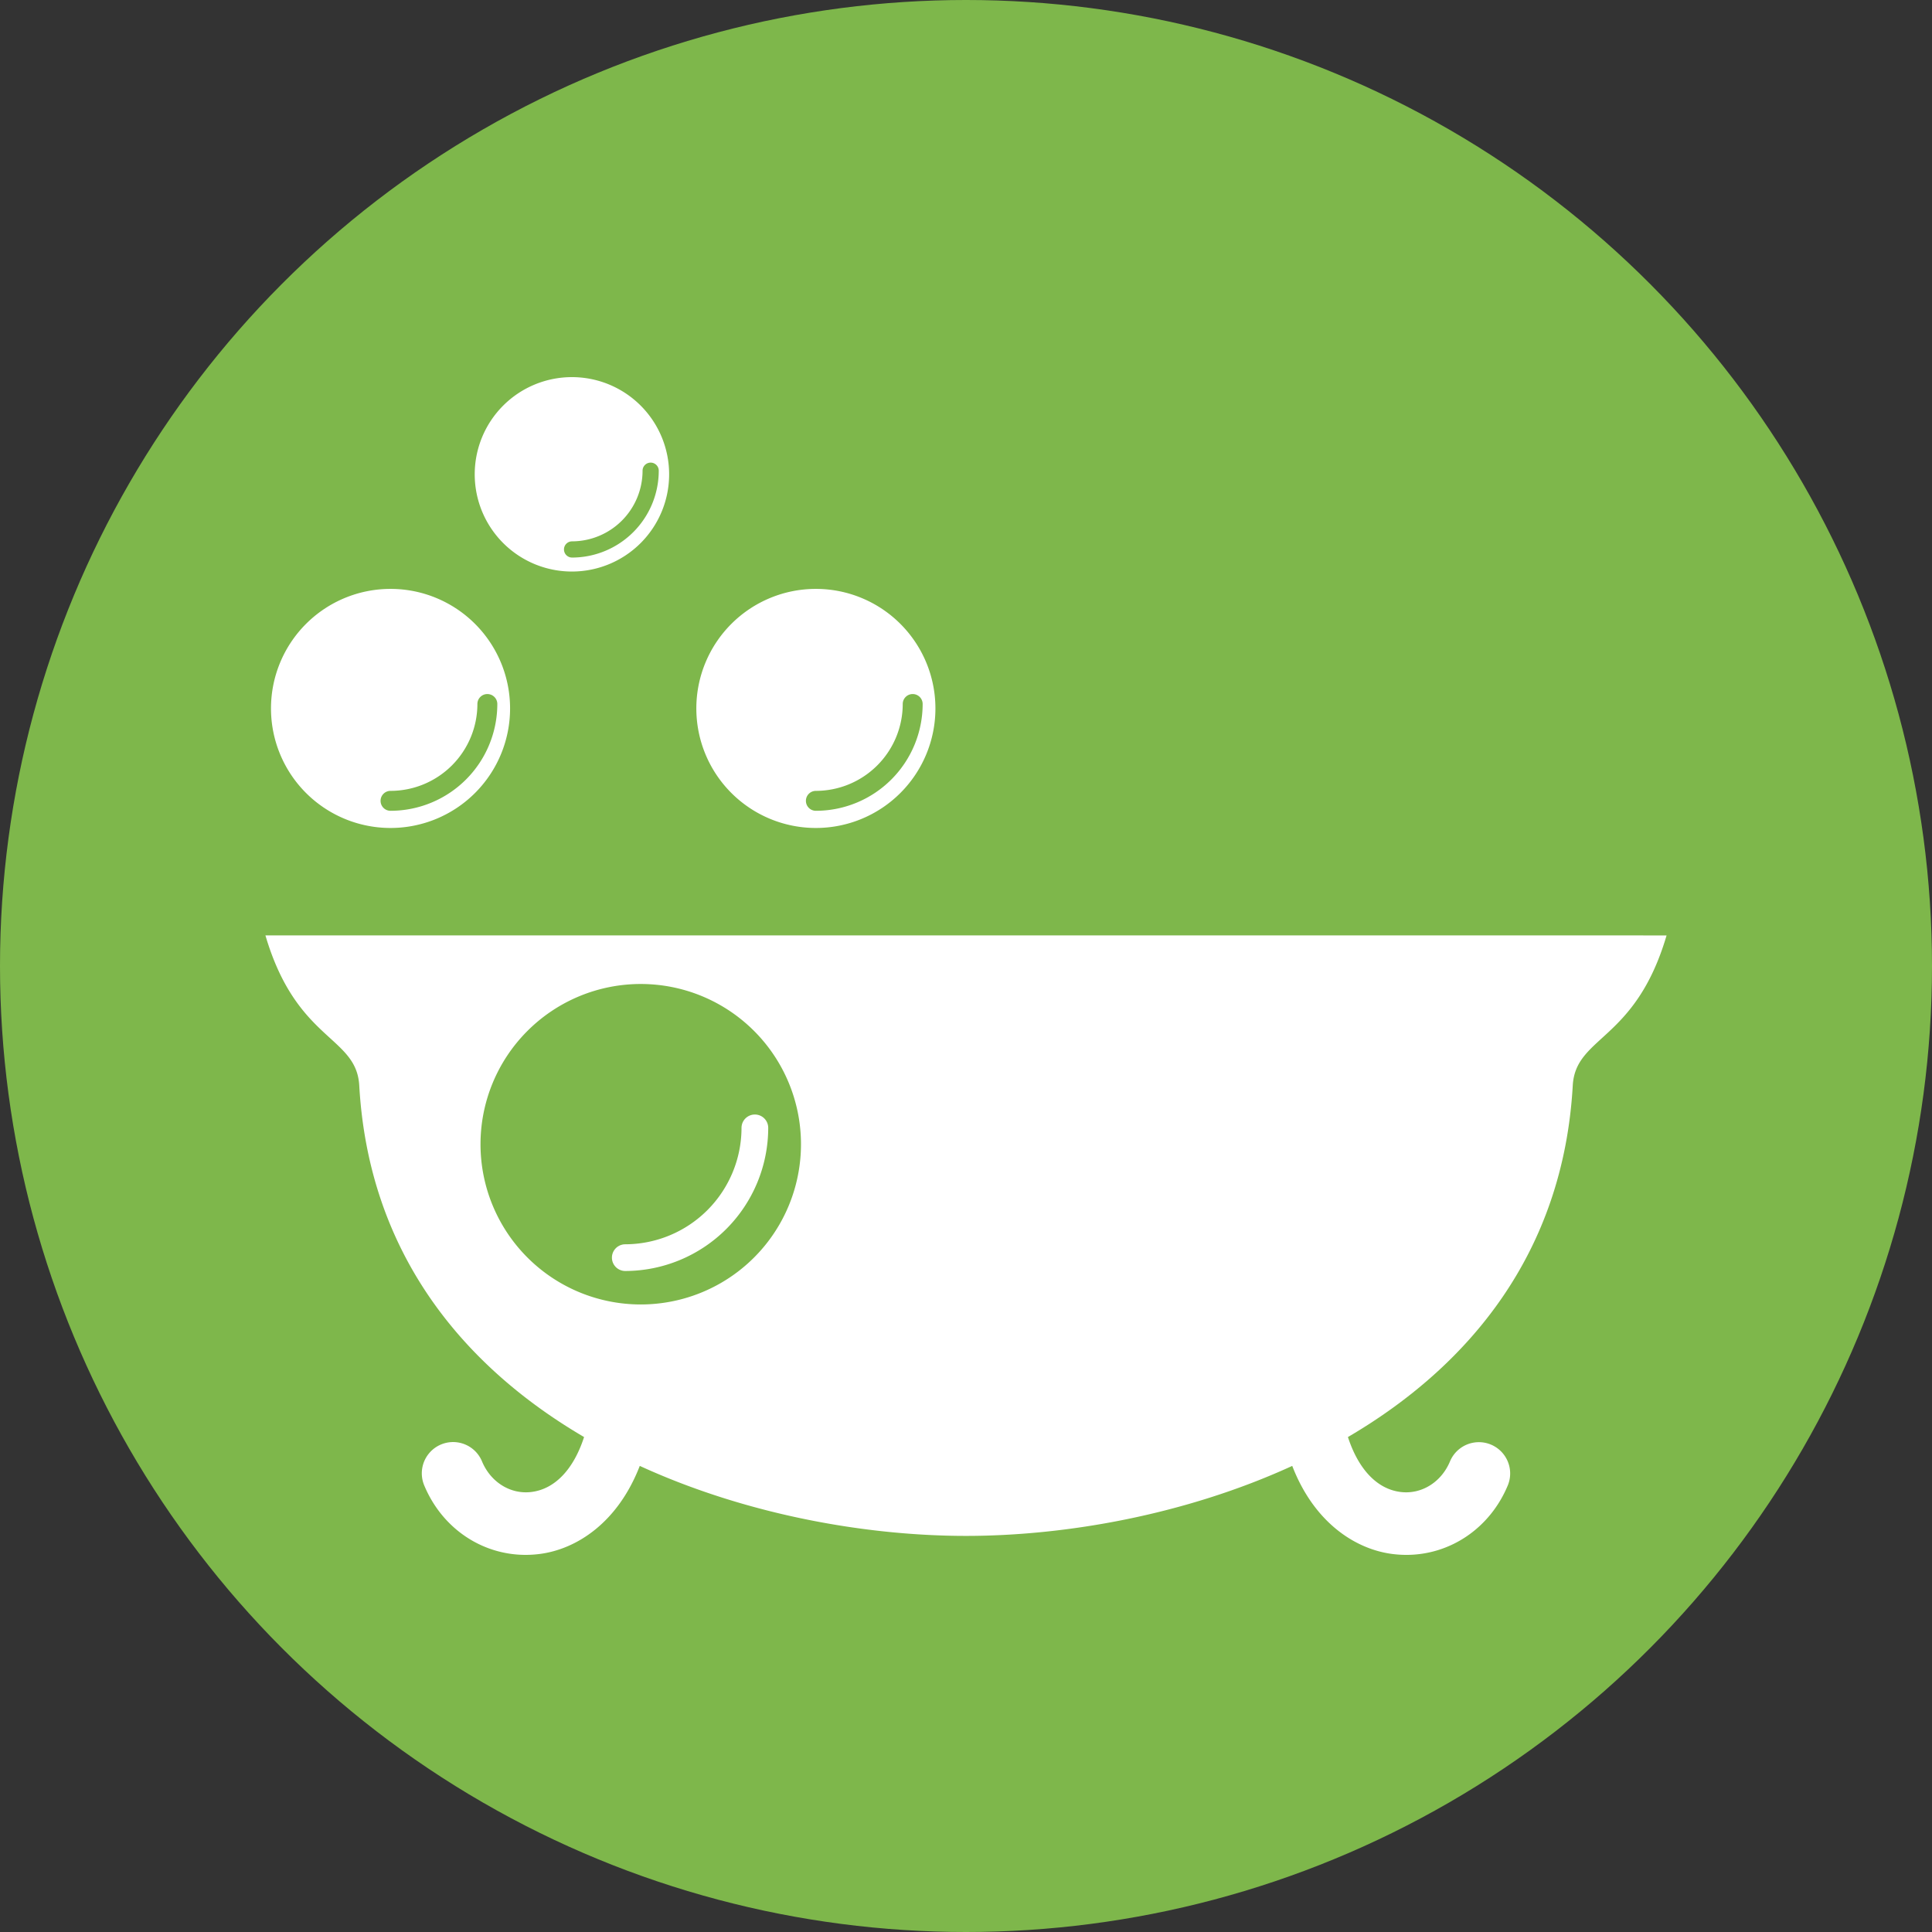
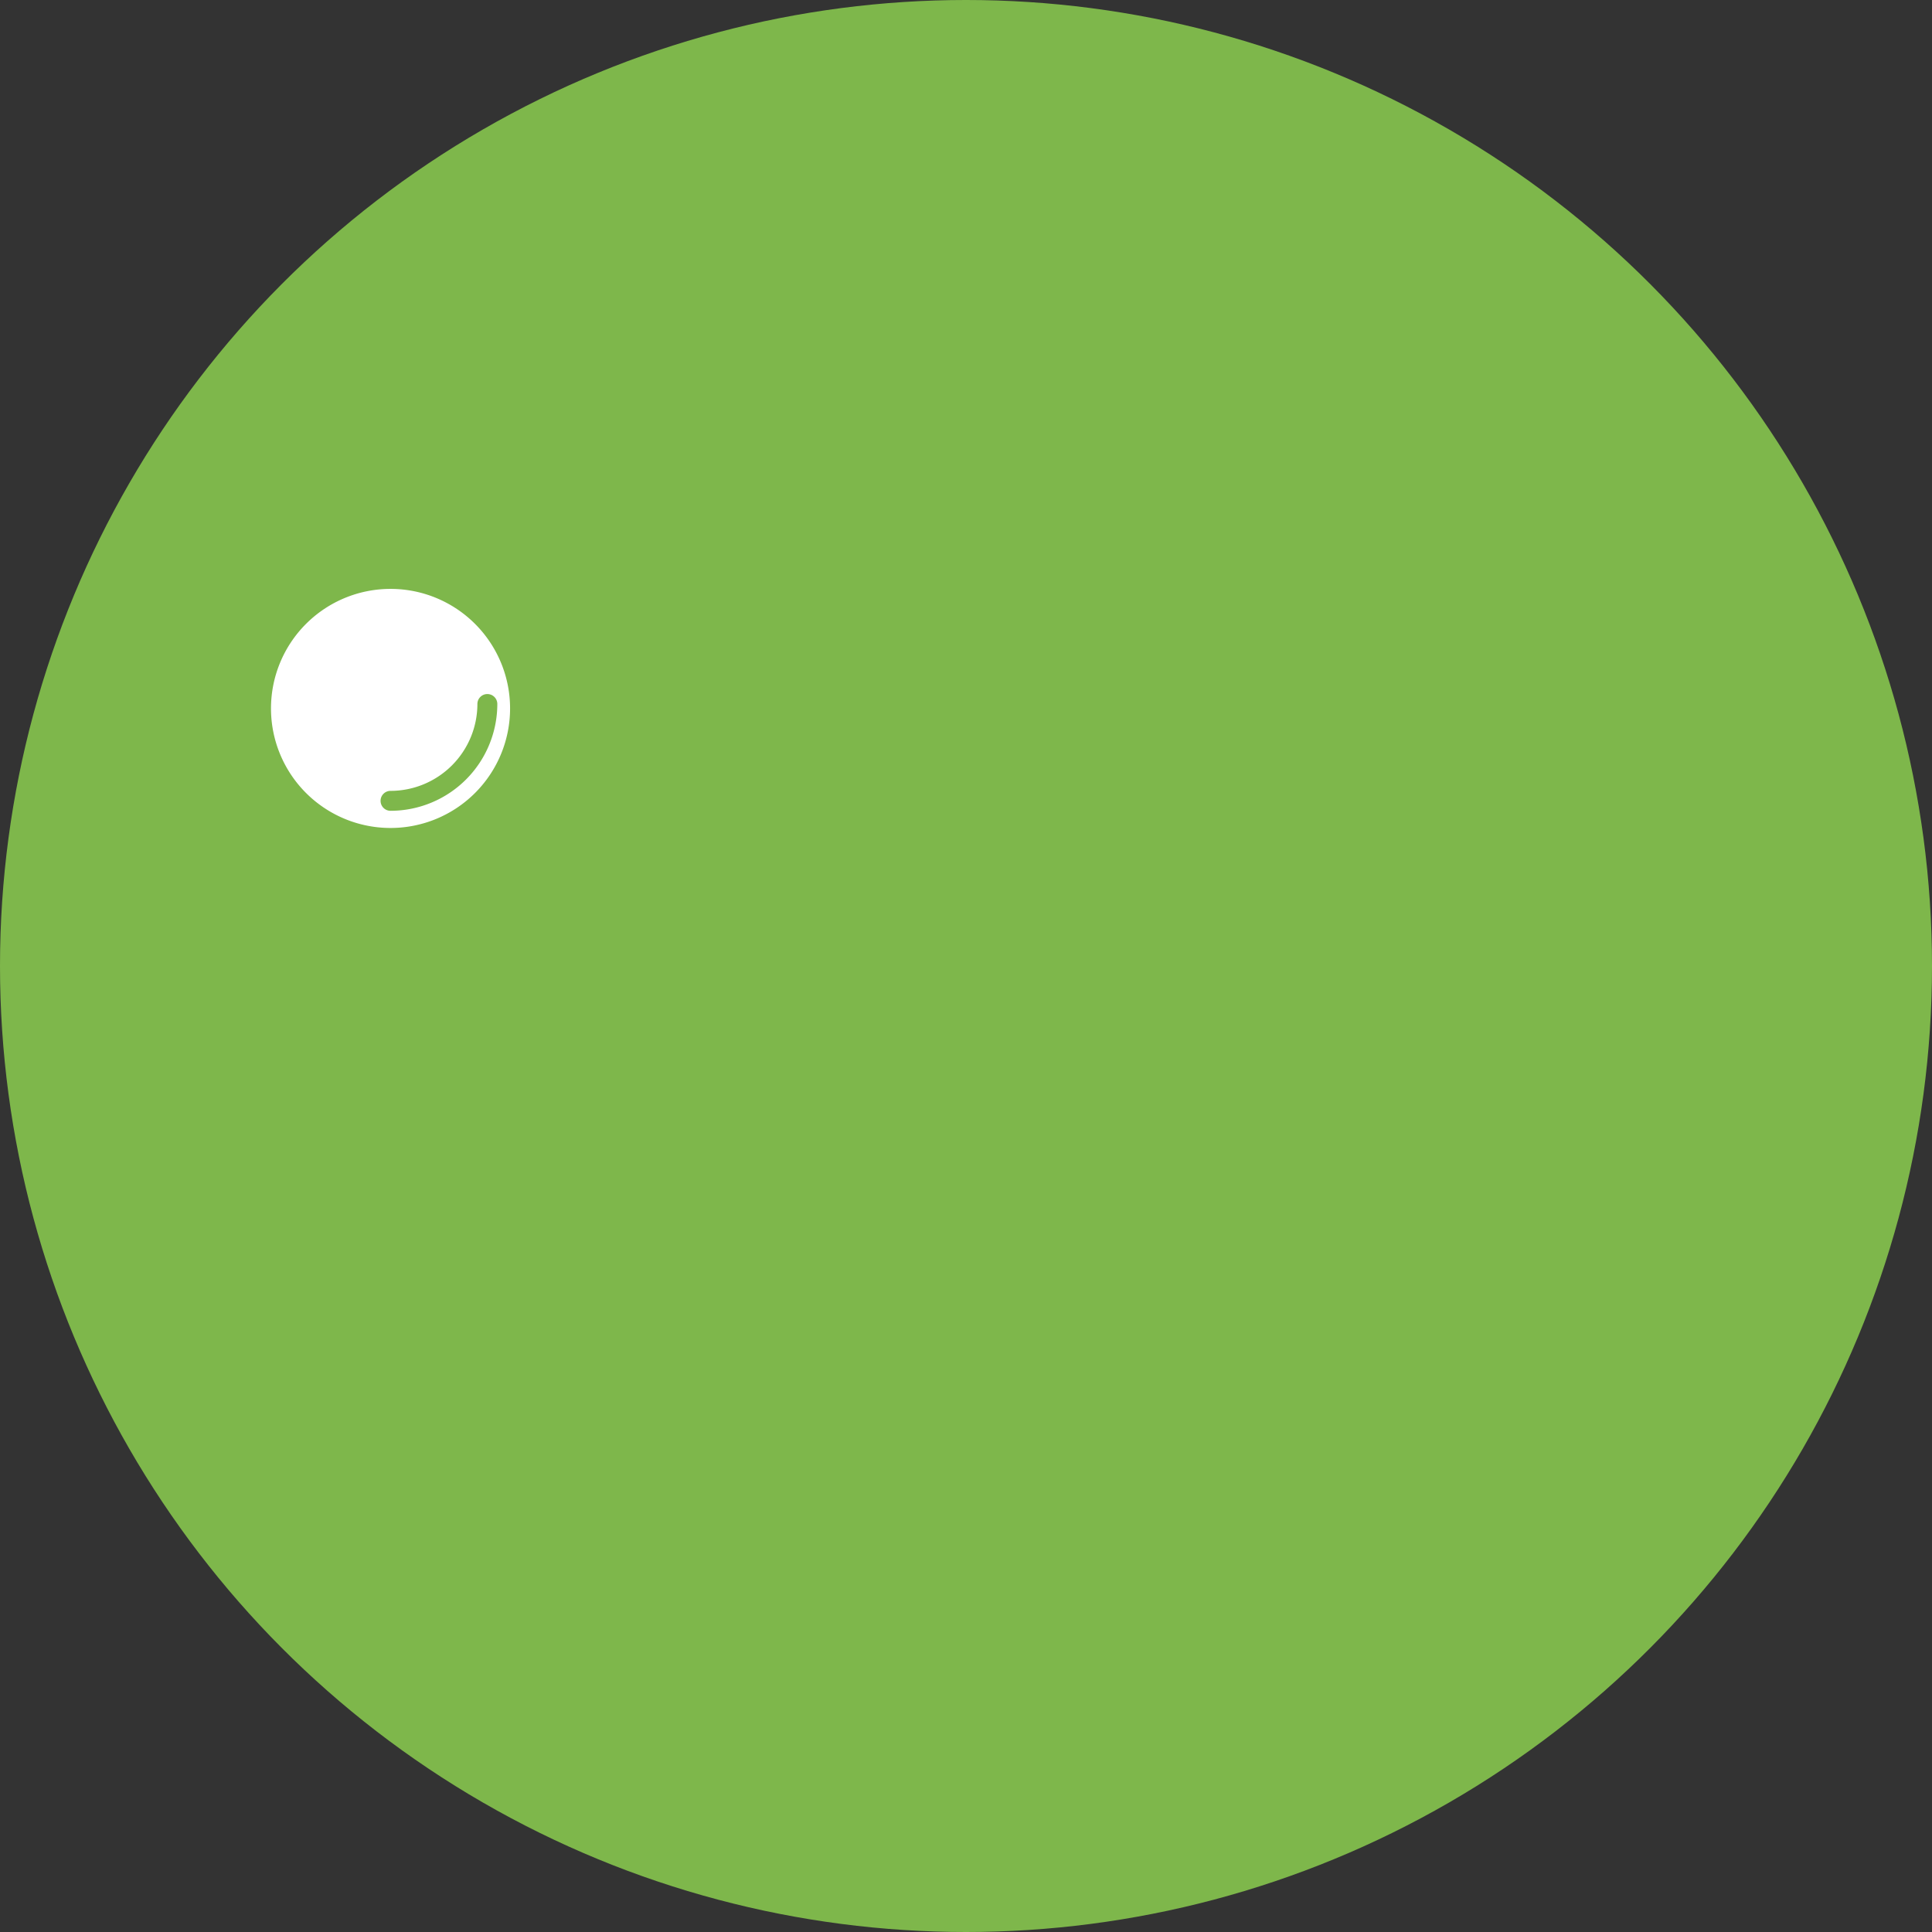
<svg xmlns="http://www.w3.org/2000/svg" id="レイヤー_13" data-name="レイヤー 13" viewBox="0 0 640 640">
  <rect x="0" y="0" width="640" height="640" fill="#333333" stroke="none" />
  <defs>
    <style>.cls-1{fill:#7eb74b;}.cls-2{fill:#fff;}</style>
  </defs>
  <g id="_640_640" data-name="640*640">
    <circle class="cls-1" cx="320" cy="320" r="320" />
  </g>
  <g id="_13microbubble" data-name="13microbubble">
-     <path class="cls-2" d="M212.066,417.186a4.424,4.424,0,0,0,0,8.847,47.469,47.469,0,0,0,47.417-47.41,4.423,4.423,0,1,0-8.846,0A38.612,38.612,0,0,1,212.066,417.186Z" transform="translate(-5 -5)" />
-     <path class="cls-2" d="M325,314.869H92.928c10.36,35.225,30.141,33.182,31.081,49.73,3.142,55.443,34.283,92.91,74.472,116.439-3.414,10.539-9.535,17.167-17.32,18.181-6.953.93-13.606-3.165-16.5-10.14a10.364,10.364,0,0,0-19.133,7.974c5.917,14.2,19.052,23.02,33.6,23.02a36.389,36.389,0,0,0,4.712-.309c12.157-1.582,25.8-10.326,33.093-29.166,35.338,16.2,74.985,23.188,108.066,23.188S397.731,506.8,433.071,490.6c7.285,18.84,20.929,27.584,33.089,29.166a36.34,36.34,0,0,0,4.708.309c14.553,0,27.691-8.823,33.61-23.02a10.366,10.366,0,0,0-19.137-7.974c-2.9,6.975-9.55,11.069-16.5,10.14-7.785-1.014-13.9-7.642-17.322-18.181,40.19-23.529,71.335-61,74.475-116.439.938-16.548,20.72-14.5,31.082-49.73ZM217.251,437.12a53.08,53.08,0,1,1,53.085-53.079A53.078,53.078,0,0,1,217.251,437.12Z" transform="translate(-5 -5)" />
-     <path class="cls-2" d="M275.27,200.077a39.6,39.6,0,1,0,39.6,39.6A39.6,39.6,0,0,0,275.27,200.077Zm0,73.51a3.3,3.3,0,0,1,0-6.6,28.805,28.805,0,0,0,28.771-28.774,3.3,3.3,0,0,1,6.6,0A35.411,35.411,0,0,1,275.27,273.587Z" transform="translate(-5 -5)" />
    <path class="cls-2" d="M134.369,200.077a39.6,39.6,0,1,0,39.6,39.6A39.6,39.6,0,0,0,134.369,200.077Zm0,73.51a3.3,3.3,0,0,1,0-6.6,28.806,28.806,0,0,0,28.774-28.774,3.3,3.3,0,1,1,6.6,0A35.41,35.41,0,0,1,134.369,273.587Z" transform="translate(-5 -5)" />
-     <path class="cls-2" d="M194.458,129.927a32.2,32.2,0,1,0,32.2,32.2A32.2,32.2,0,0,0,194.458,129.927Zm0,59.769a2.684,2.684,0,0,1,0-5.367,23.423,23.423,0,0,0,23.4-23.4,2.682,2.682,0,1,1,5.364,0A28.792,28.792,0,0,1,194.458,189.7Z" transform="translate(-5 -5)" />
  </g>
</svg>